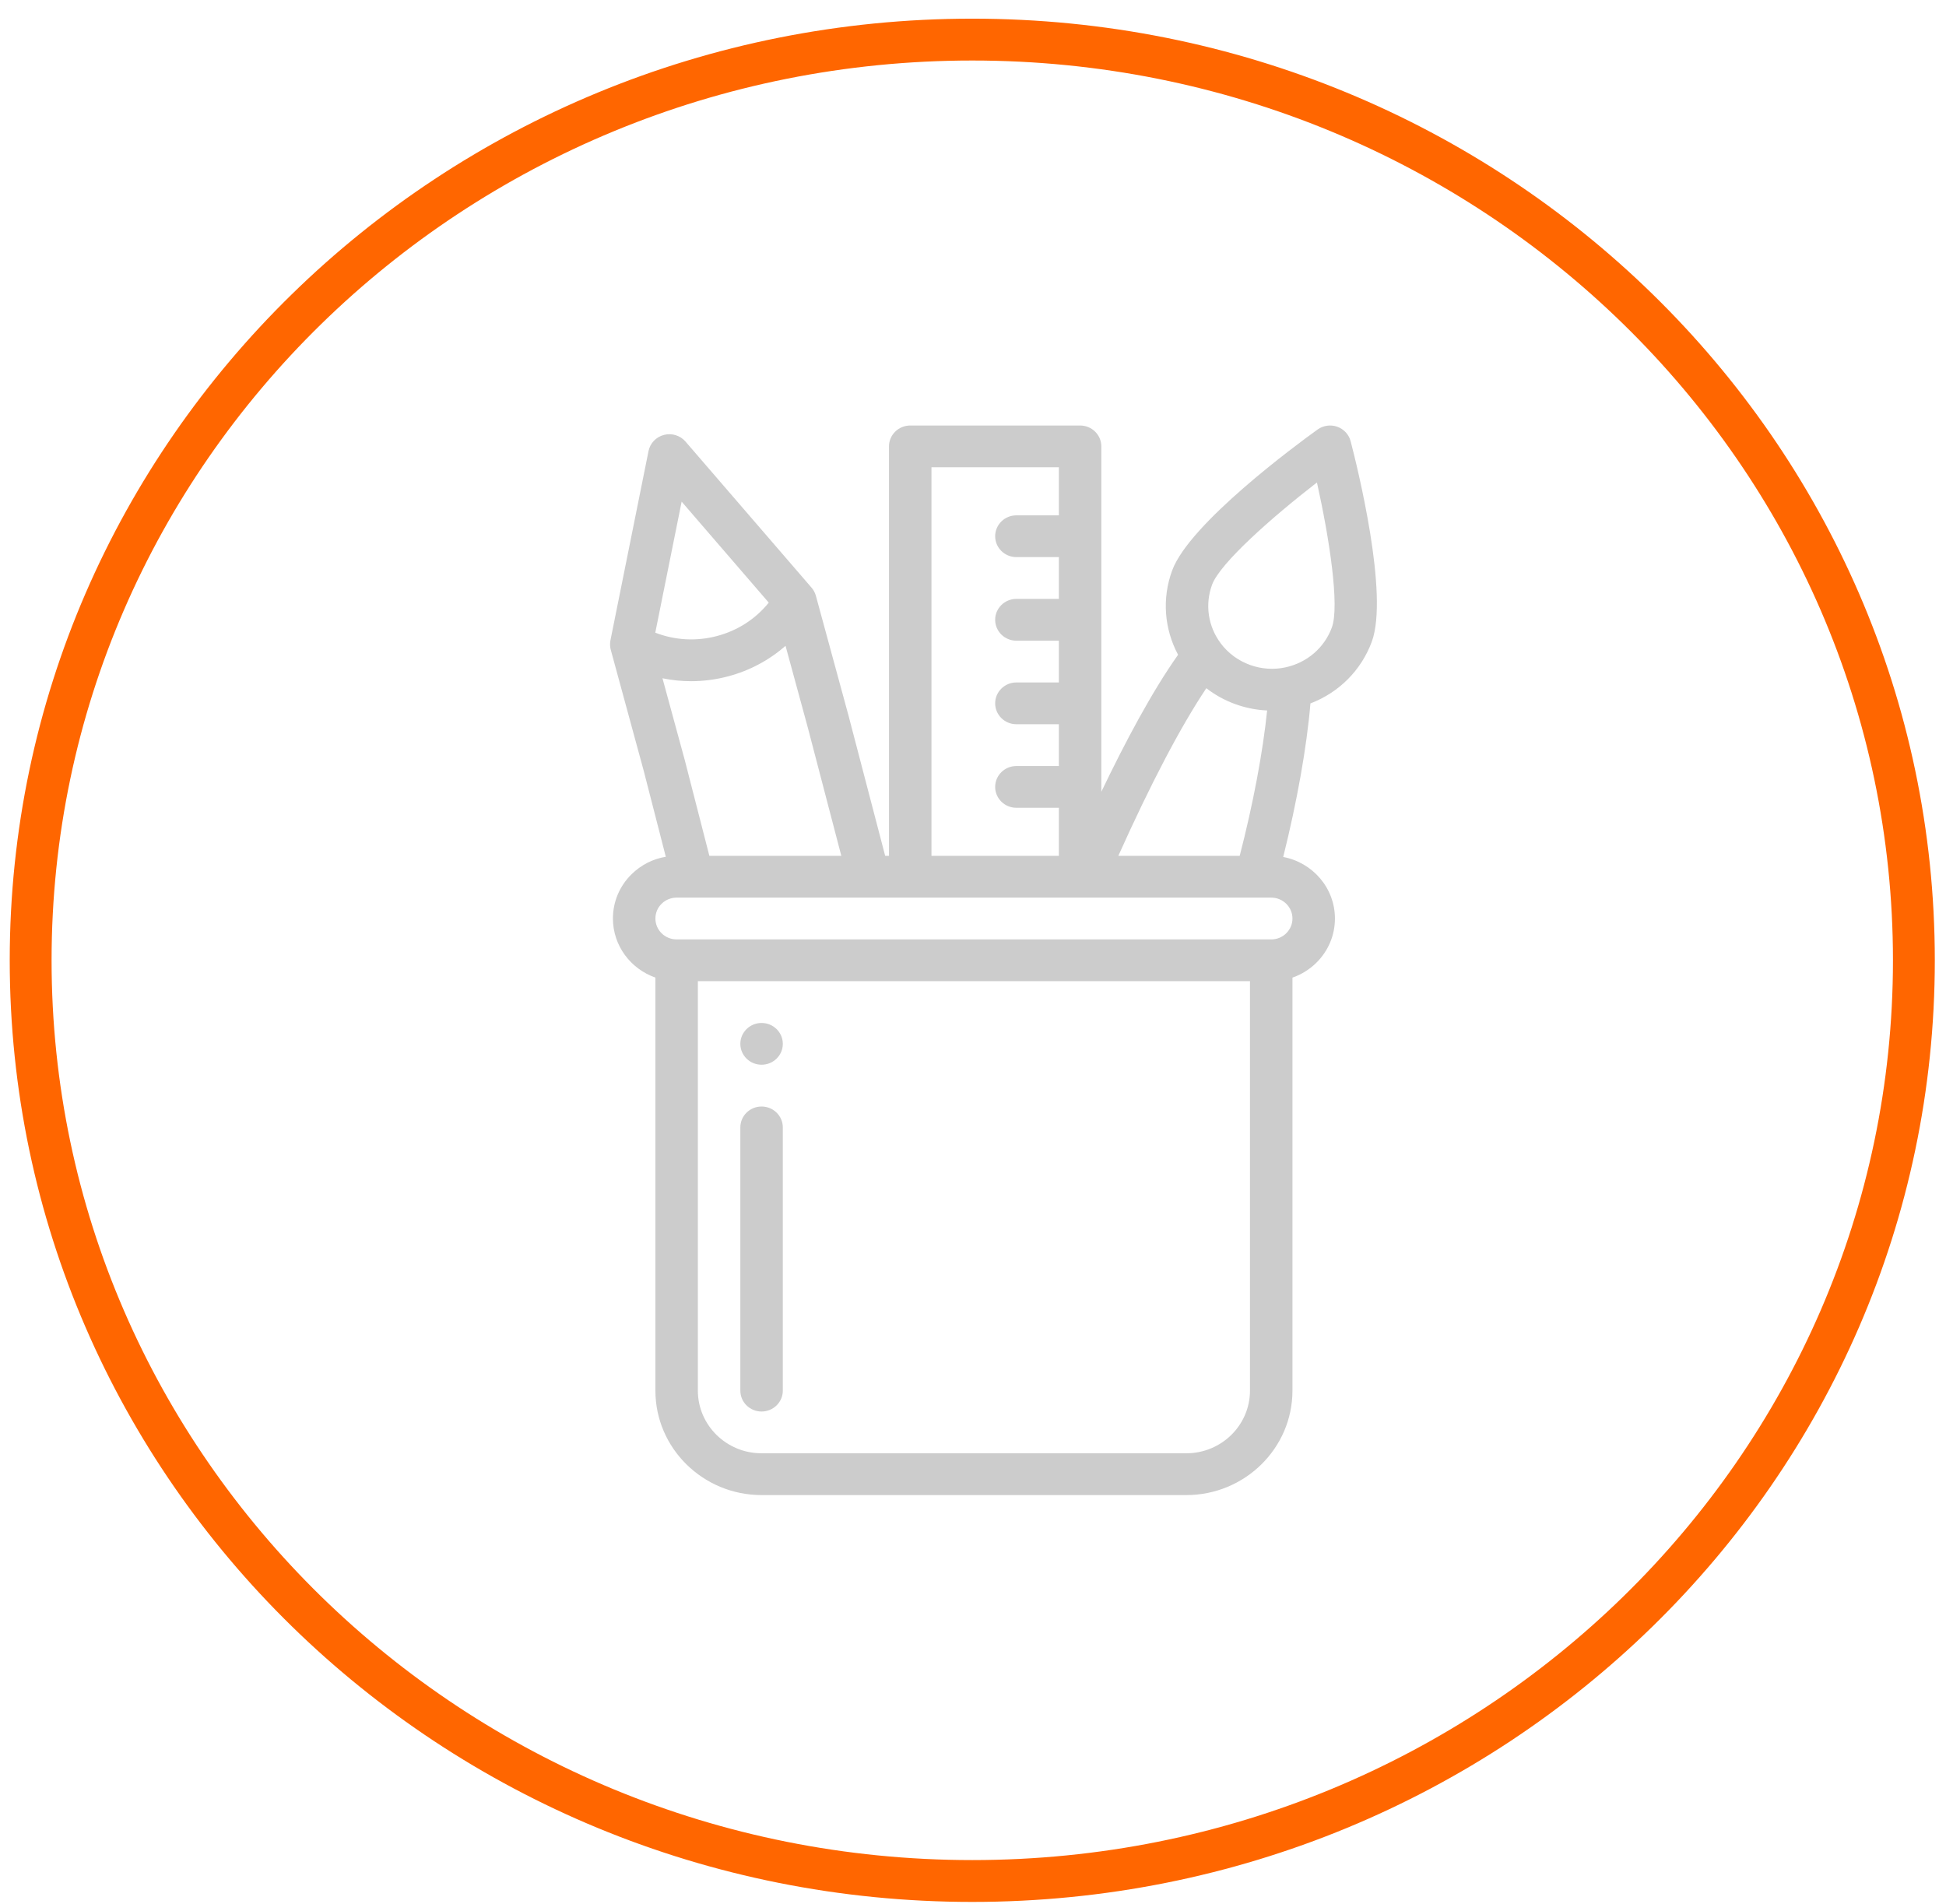
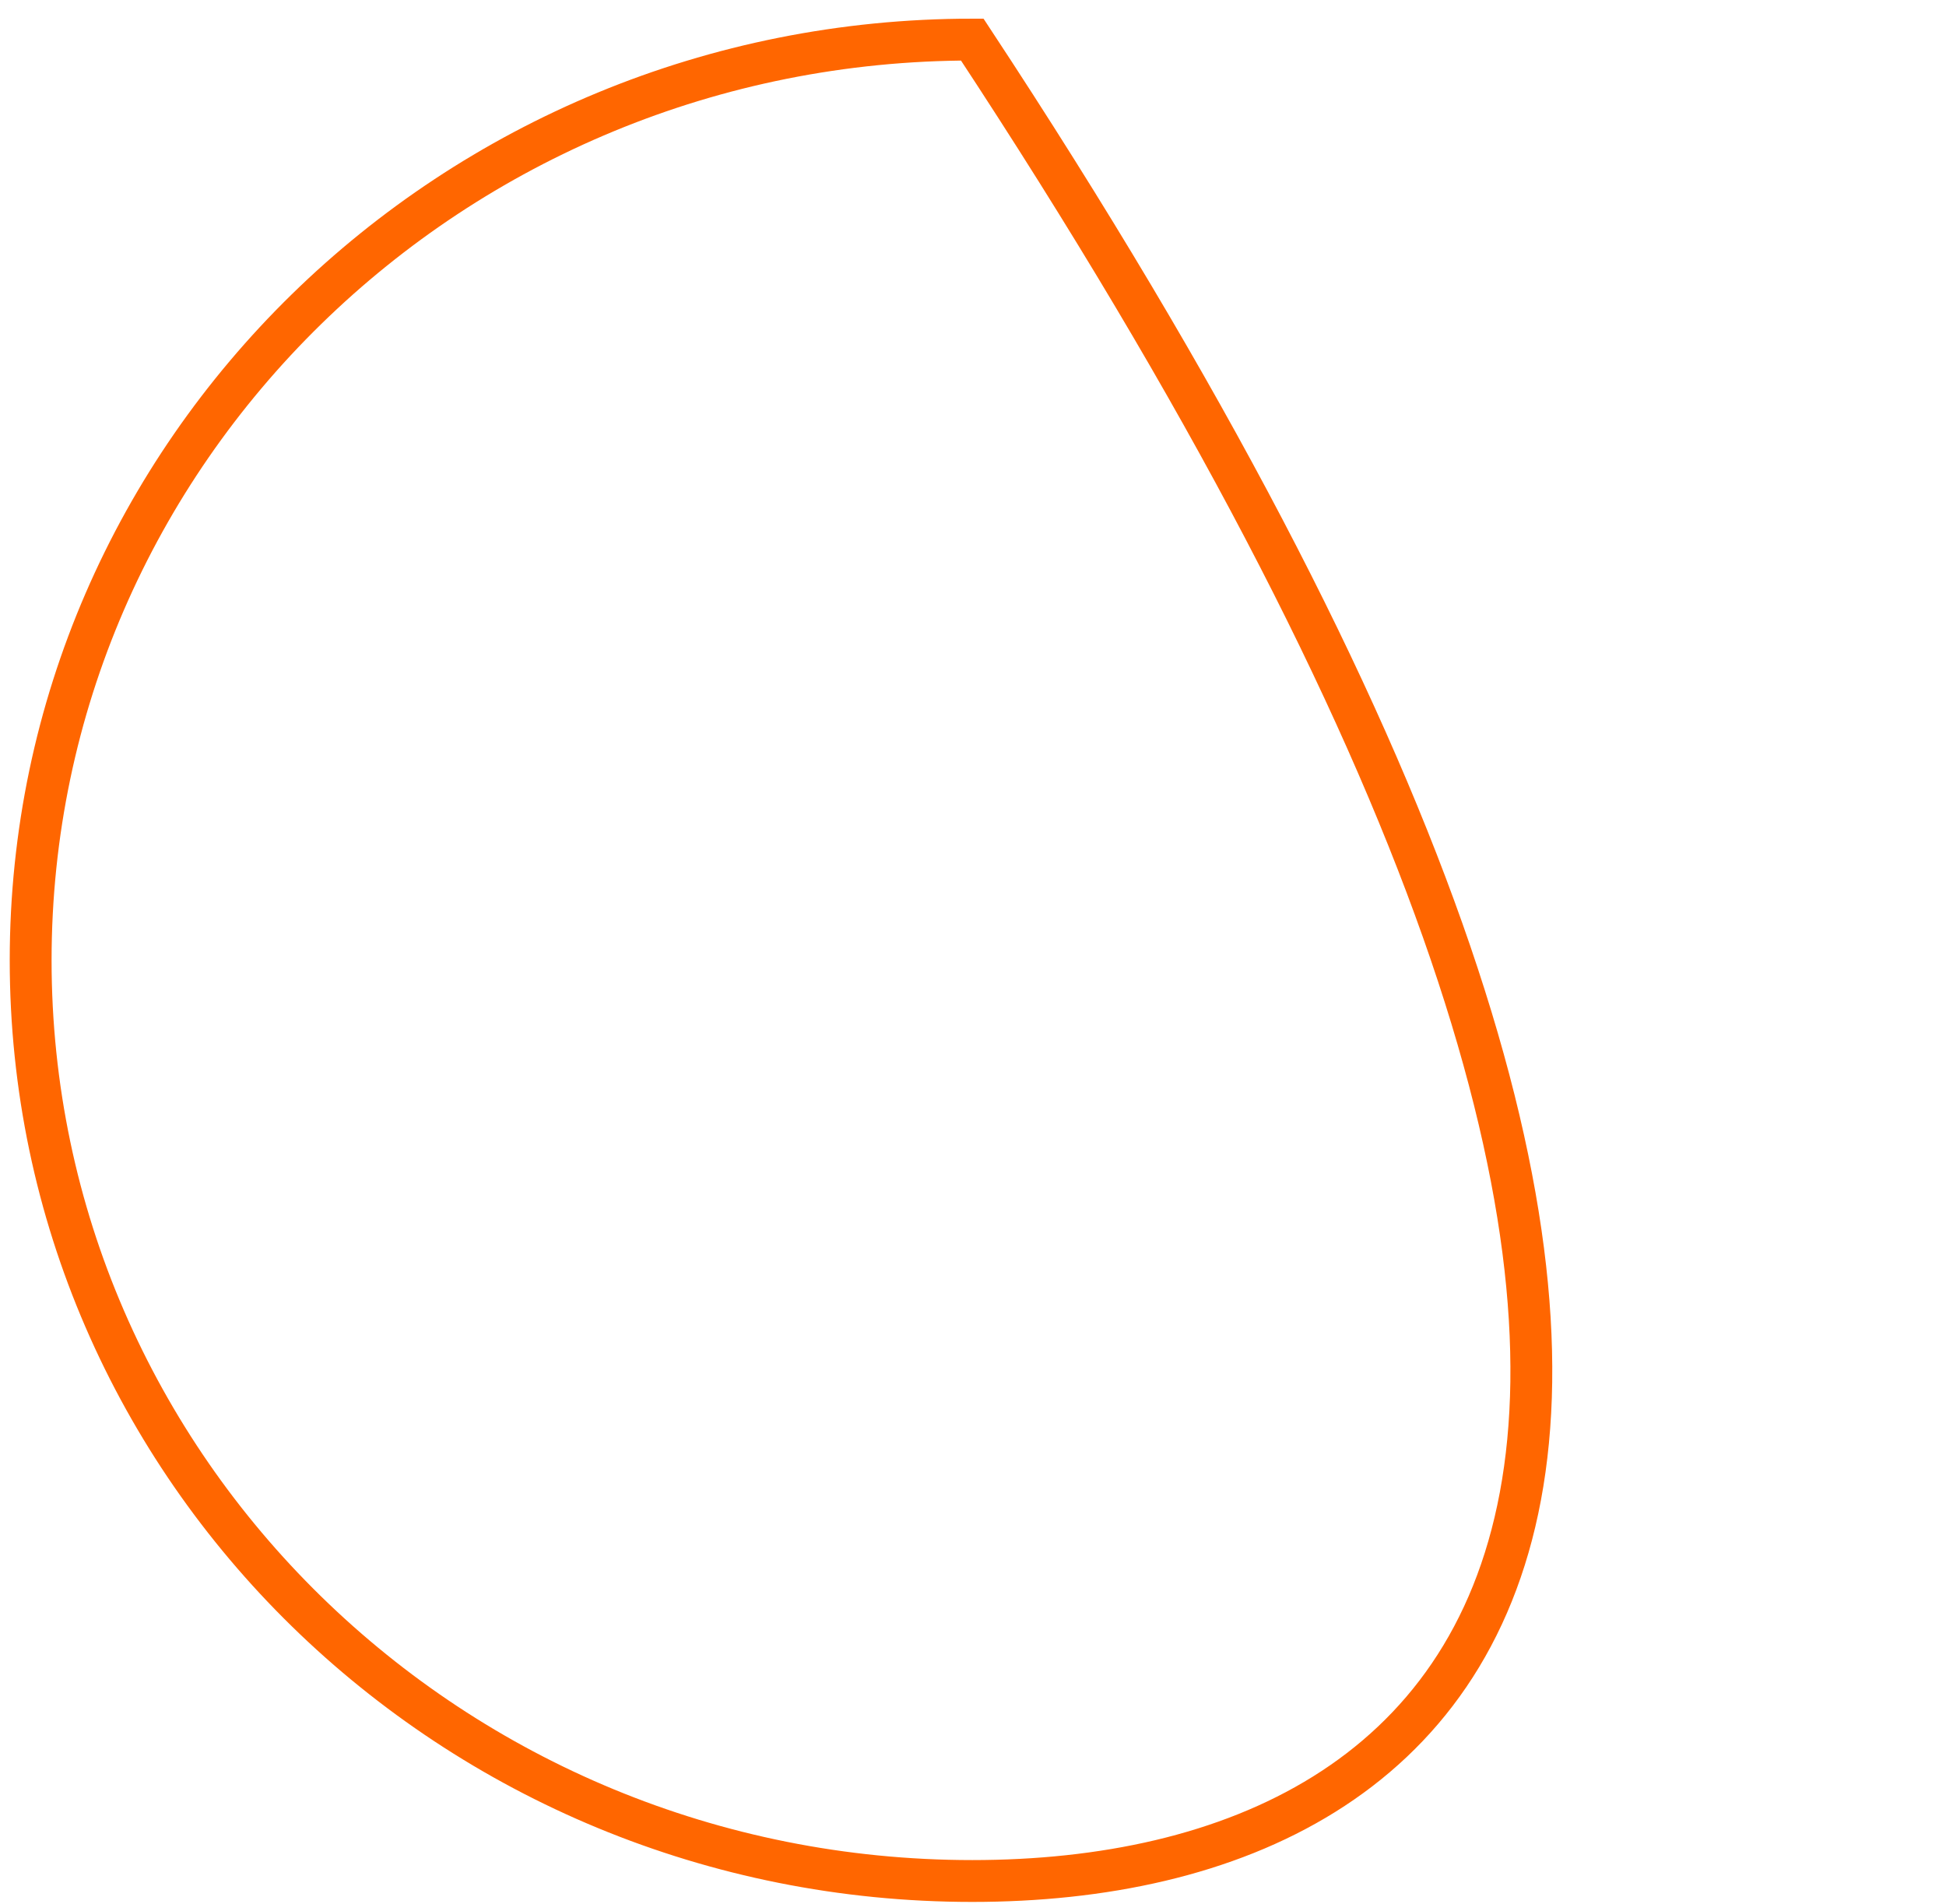
<svg xmlns="http://www.w3.org/2000/svg" id="Untitled-Page%201" viewBox="0 0 93 91" style="background-color:#ffffff00" version="1.1" xml:space="preserve" x="0px" y="0px" width="93px" height="91px">
-   <path id="Ellipse" d="M 1.465 45.892 C 1.465 21.591 21.611 1.892 46.465 1.892 C 71.318 1.892 91.465 21.591 91.465 45.892 C 91.465 70.193 71.318 89.892 46.465 89.892 C 21.611 89.892 1.465 70.193 1.465 45.892 Z" stroke="#ff6600" stroke-width="2" fill="none" />
-   <path id="Forma%201" d="M 65.556 30.673 C 65.049 32.042 63.981 33.1 62.626 33.616 C 62.454 35.679 61.987 38.308 61.325 40.954 C 62.731 41.219 63.797 42.437 63.797 43.895 C 63.797 44.695 63.48 45.447 62.905 46.013 C 62.578 46.334 62.19 46.573 61.767 46.72 L 61.767 66.457 C 61.767 69.21 59.491 71.449 56.693 71.449 L 36.396 71.449 C 33.598 71.449 31.322 69.21 31.322 66.457 L 31.322 46.718 C 30.141 46.306 29.292 45.196 29.292 43.895 C 29.292 43.096 29.609 42.343 30.184 41.778 C 30.635 41.334 31.203 41.047 31.819 40.944 L 30.763 36.834 L 29.189 31.055 C 29.179 31.02 29.172 30.986 29.167 30.95 C 29.165 30.94 29.164 30.93 29.163 30.919 C 29.16 30.894 29.157 30.869 29.156 30.843 C 29.155 30.832 29.155 30.82 29.155 30.809 C 29.155 30.784 29.155 30.759 29.157 30.734 C 29.158 30.723 29.158 30.712 29.159 30.701 C 29.162 30.675 29.166 30.649 29.171 30.623 C 29.172 30.616 29.172 30.609 29.173 30.602 L 30.993 21.556 C 31.069 21.18 31.356 20.88 31.733 20.783 C 32.11 20.687 32.51 20.811 32.762 21.104 L 38.784 28.084 C 38.789 28.089 38.792 28.094 38.796 28.099 C 38.812 28.118 38.826 28.137 38.84 28.157 C 38.847 28.166 38.854 28.176 38.861 28.186 C 38.873 28.205 38.886 28.226 38.897 28.246 C 38.903 28.256 38.909 28.267 38.914 28.277 C 38.926 28.299 38.936 28.321 38.945 28.343 C 38.949 28.353 38.954 28.363 38.958 28.373 C 38.971 28.405 38.981 28.438 38.991 28.471 C 38.991 28.471 38.991 28.471 38.991 28.471 L 40.567 34.257 C 40.568 34.26 40.569 34.263 40.569 34.267 L 42.303 40.9 L 42.485 40.9 L 42.485 21.333 C 42.485 20.782 42.94 20.335 43.5 20.335 L 51.619 20.335 C 52.179 20.335 52.633 20.782 52.633 21.333 L 52.633 37.839 C 53.768 35.471 55.056 33.047 56.301 31.291 C 55.638 30.055 55.525 28.596 56.019 27.259 C 56.85 25.014 61.951 21.258 62.965 20.528 C 63.237 20.332 63.59 20.282 63.907 20.393 C 64.224 20.505 64.464 20.764 64.547 21.085 C 64.862 22.292 66.389 28.424 65.556 30.673 ZM 33.351 66.457 C 33.351 68.109 34.717 69.452 36.396 69.452 L 56.693 69.452 C 58.372 69.452 59.737 68.109 59.737 66.457 L 59.737 46.89 L 33.351 46.89 L 33.351 66.457 ZM 32.576 23.973 L 31.316 30.235 C 32.25 30.598 33.274 30.657 34.262 30.396 C 35.254 30.135 36.114 29.577 36.739 28.799 L 32.576 23.973 ZM 38.605 34.769 L 37.541 30.863 C 36.762 31.548 35.826 32.051 34.787 32.325 C 34.205 32.478 33.615 32.554 33.028 32.554 C 32.567 32.554 32.11 32.507 31.66 32.414 L 32.725 36.324 C 32.726 36.329 32.728 36.333 32.729 36.338 L 33.901 40.9 L 40.207 40.9 L 38.605 34.769 ZM 50.604 38.604 L 48.574 38.604 C 48.014 38.604 47.559 38.157 47.559 37.606 C 47.559 37.054 48.014 36.608 48.574 36.608 L 50.604 36.608 L 50.604 34.611 L 48.574 34.611 C 48.014 34.611 47.559 34.164 47.559 33.612 C 47.559 33.061 48.014 32.614 48.574 32.614 L 50.604 32.614 L 50.604 30.618 L 48.574 30.618 C 48.014 30.618 47.559 30.171 47.559 29.619 C 47.559 29.068 48.014 28.621 48.574 28.621 L 50.604 28.621 L 50.604 26.624 L 48.574 26.624 C 48.014 26.624 47.559 26.177 47.559 25.626 C 47.559 25.075 48.014 24.628 48.574 24.628 L 50.604 24.628 L 50.604 22.331 L 44.515 22.331 L 44.515 40.9 L 50.604 40.9 L 50.604 38.604 ZM 51.902 42.897 C 51.901 42.897 51.899 42.897 51.898 42.897 C 51.897 42.897 51.895 42.897 51.893 42.897 L 41.519 42.897 C 41.518 42.897 41.516 42.897 41.515 42.897 C 41.513 42.897 41.511 42.897 41.509 42.897 L 32.337 42.897 C 32.066 42.897 31.811 43.001 31.619 43.19 C 31.427 43.378 31.322 43.629 31.322 43.895 C 31.322 44.446 31.777 44.894 32.337 44.894 L 60.752 44.894 C 61.023 44.894 61.278 44.79 61.47 44.601 C 61.661 44.412 61.767 44.162 61.767 43.895 C 61.767 43.345 61.312 42.897 60.752 42.897 L 60.037 42.897 C 60.035 42.897 60.033 42.897 60.031 42.897 C 60.03 42.897 60.029 42.897 60.028 42.897 L 51.902 42.897 ZM 53.445 40.9 L 59.246 40.9 C 59.887 38.421 60.353 35.943 60.557 33.953 C 60.047 33.93 59.54 33.831 59.052 33.656 C 58.542 33.474 58.071 33.214 57.651 32.889 C 56.426 34.72 54.995 37.446 53.445 40.9 ZM 62.937 23.057 C 60.782 24.723 58.307 26.914 57.926 27.941 C 57.578 28.886 57.731 29.933 58.338 30.743 C 58.338 30.744 58.338 30.744 58.338 30.744 C 58.694 31.219 59.181 31.577 59.747 31.78 C 60.293 31.976 60.878 32.014 61.44 31.891 C 62.466 31.668 63.291 30.957 63.649 29.989 C 64.029 28.964 63.529 25.706 62.937 23.057 ZM 36.396 67.456 C 35.835 67.456 35.381 67.008 35.381 66.457 L 35.381 53.878 C 35.381 53.327 35.835 52.88 36.396 52.88 C 36.956 52.88 37.411 53.327 37.411 53.878 L 37.411 66.457 C 37.411 67.008 36.956 67.456 36.396 67.456 ZM 36.396 50.883 C 35.836 50.883 35.381 50.436 35.381 49.885 C 35.381 49.334 35.836 48.887 36.396 48.887 C 36.956 48.887 37.411 49.334 37.411 49.885 C 37.411 50.436 36.956 50.883 36.396 50.883 Z" fill="#cccccc" />
+   <path id="Ellipse" d="M 1.465 45.892 C 1.465 21.591 21.611 1.892 46.465 1.892 C 91.465 70.193 71.318 89.892 46.465 89.892 C 21.611 89.892 1.465 70.193 1.465 45.892 Z" stroke="#ff6600" stroke-width="2" fill="none" />
</svg>